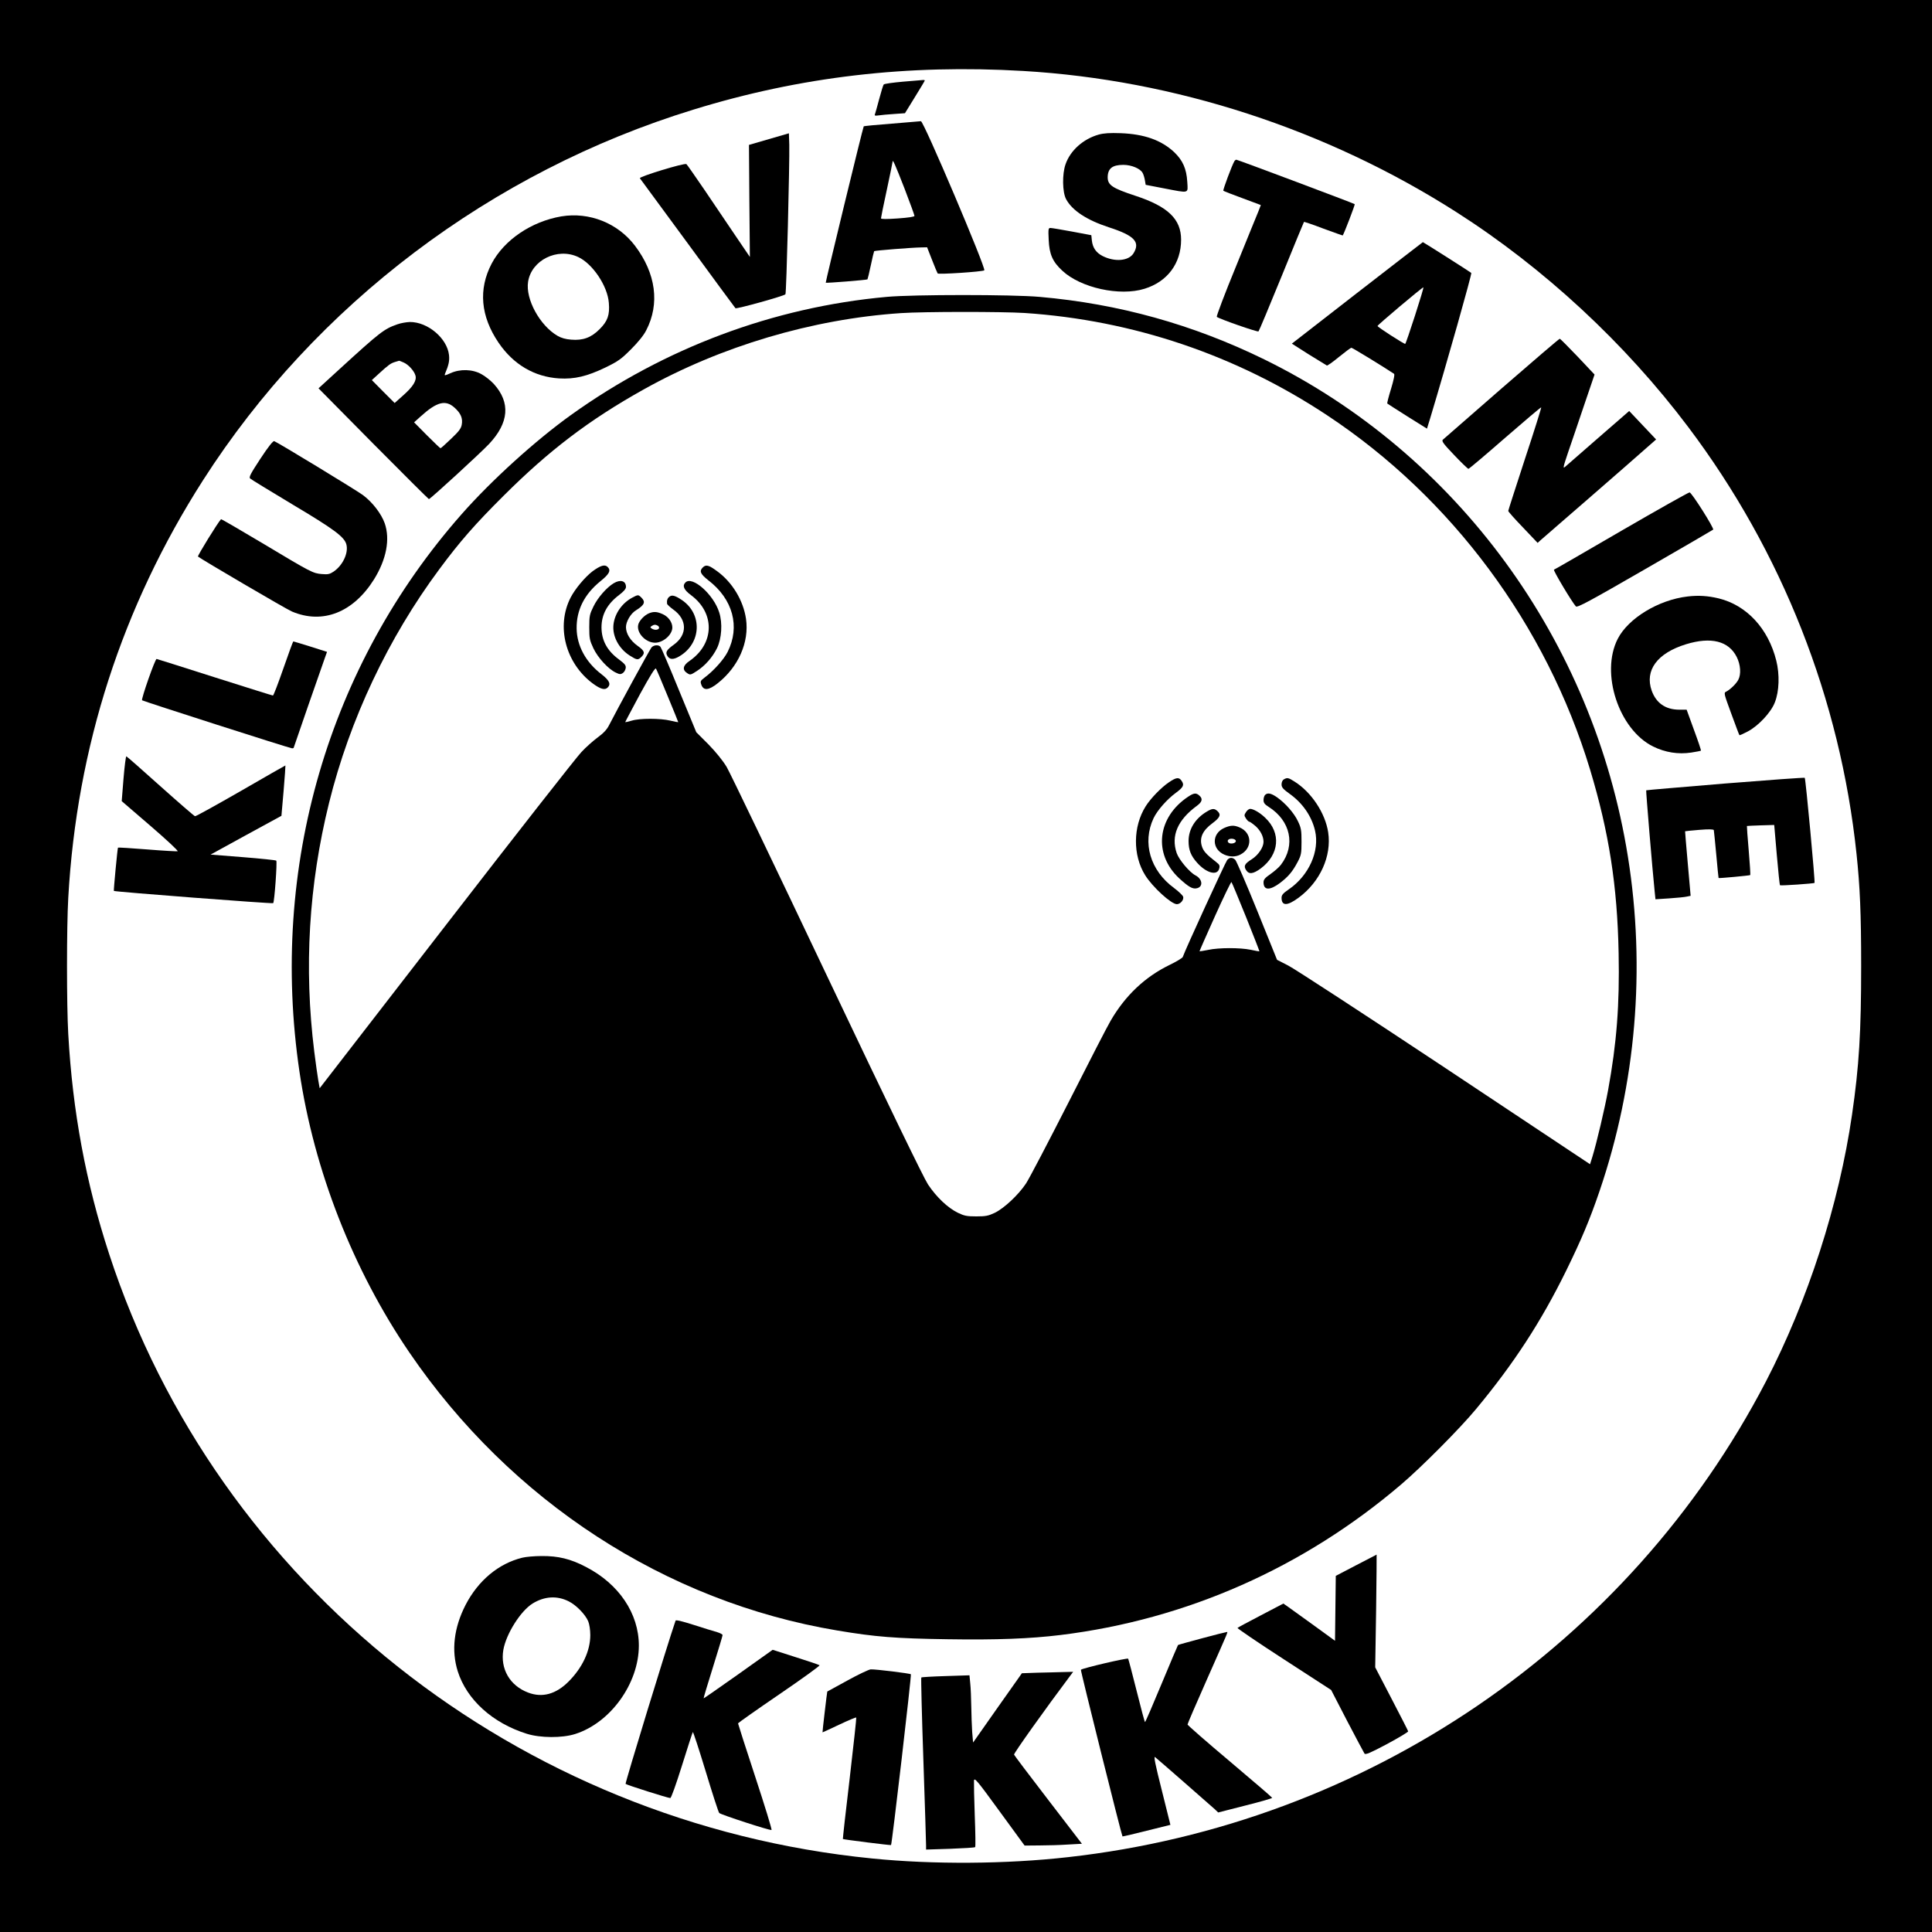
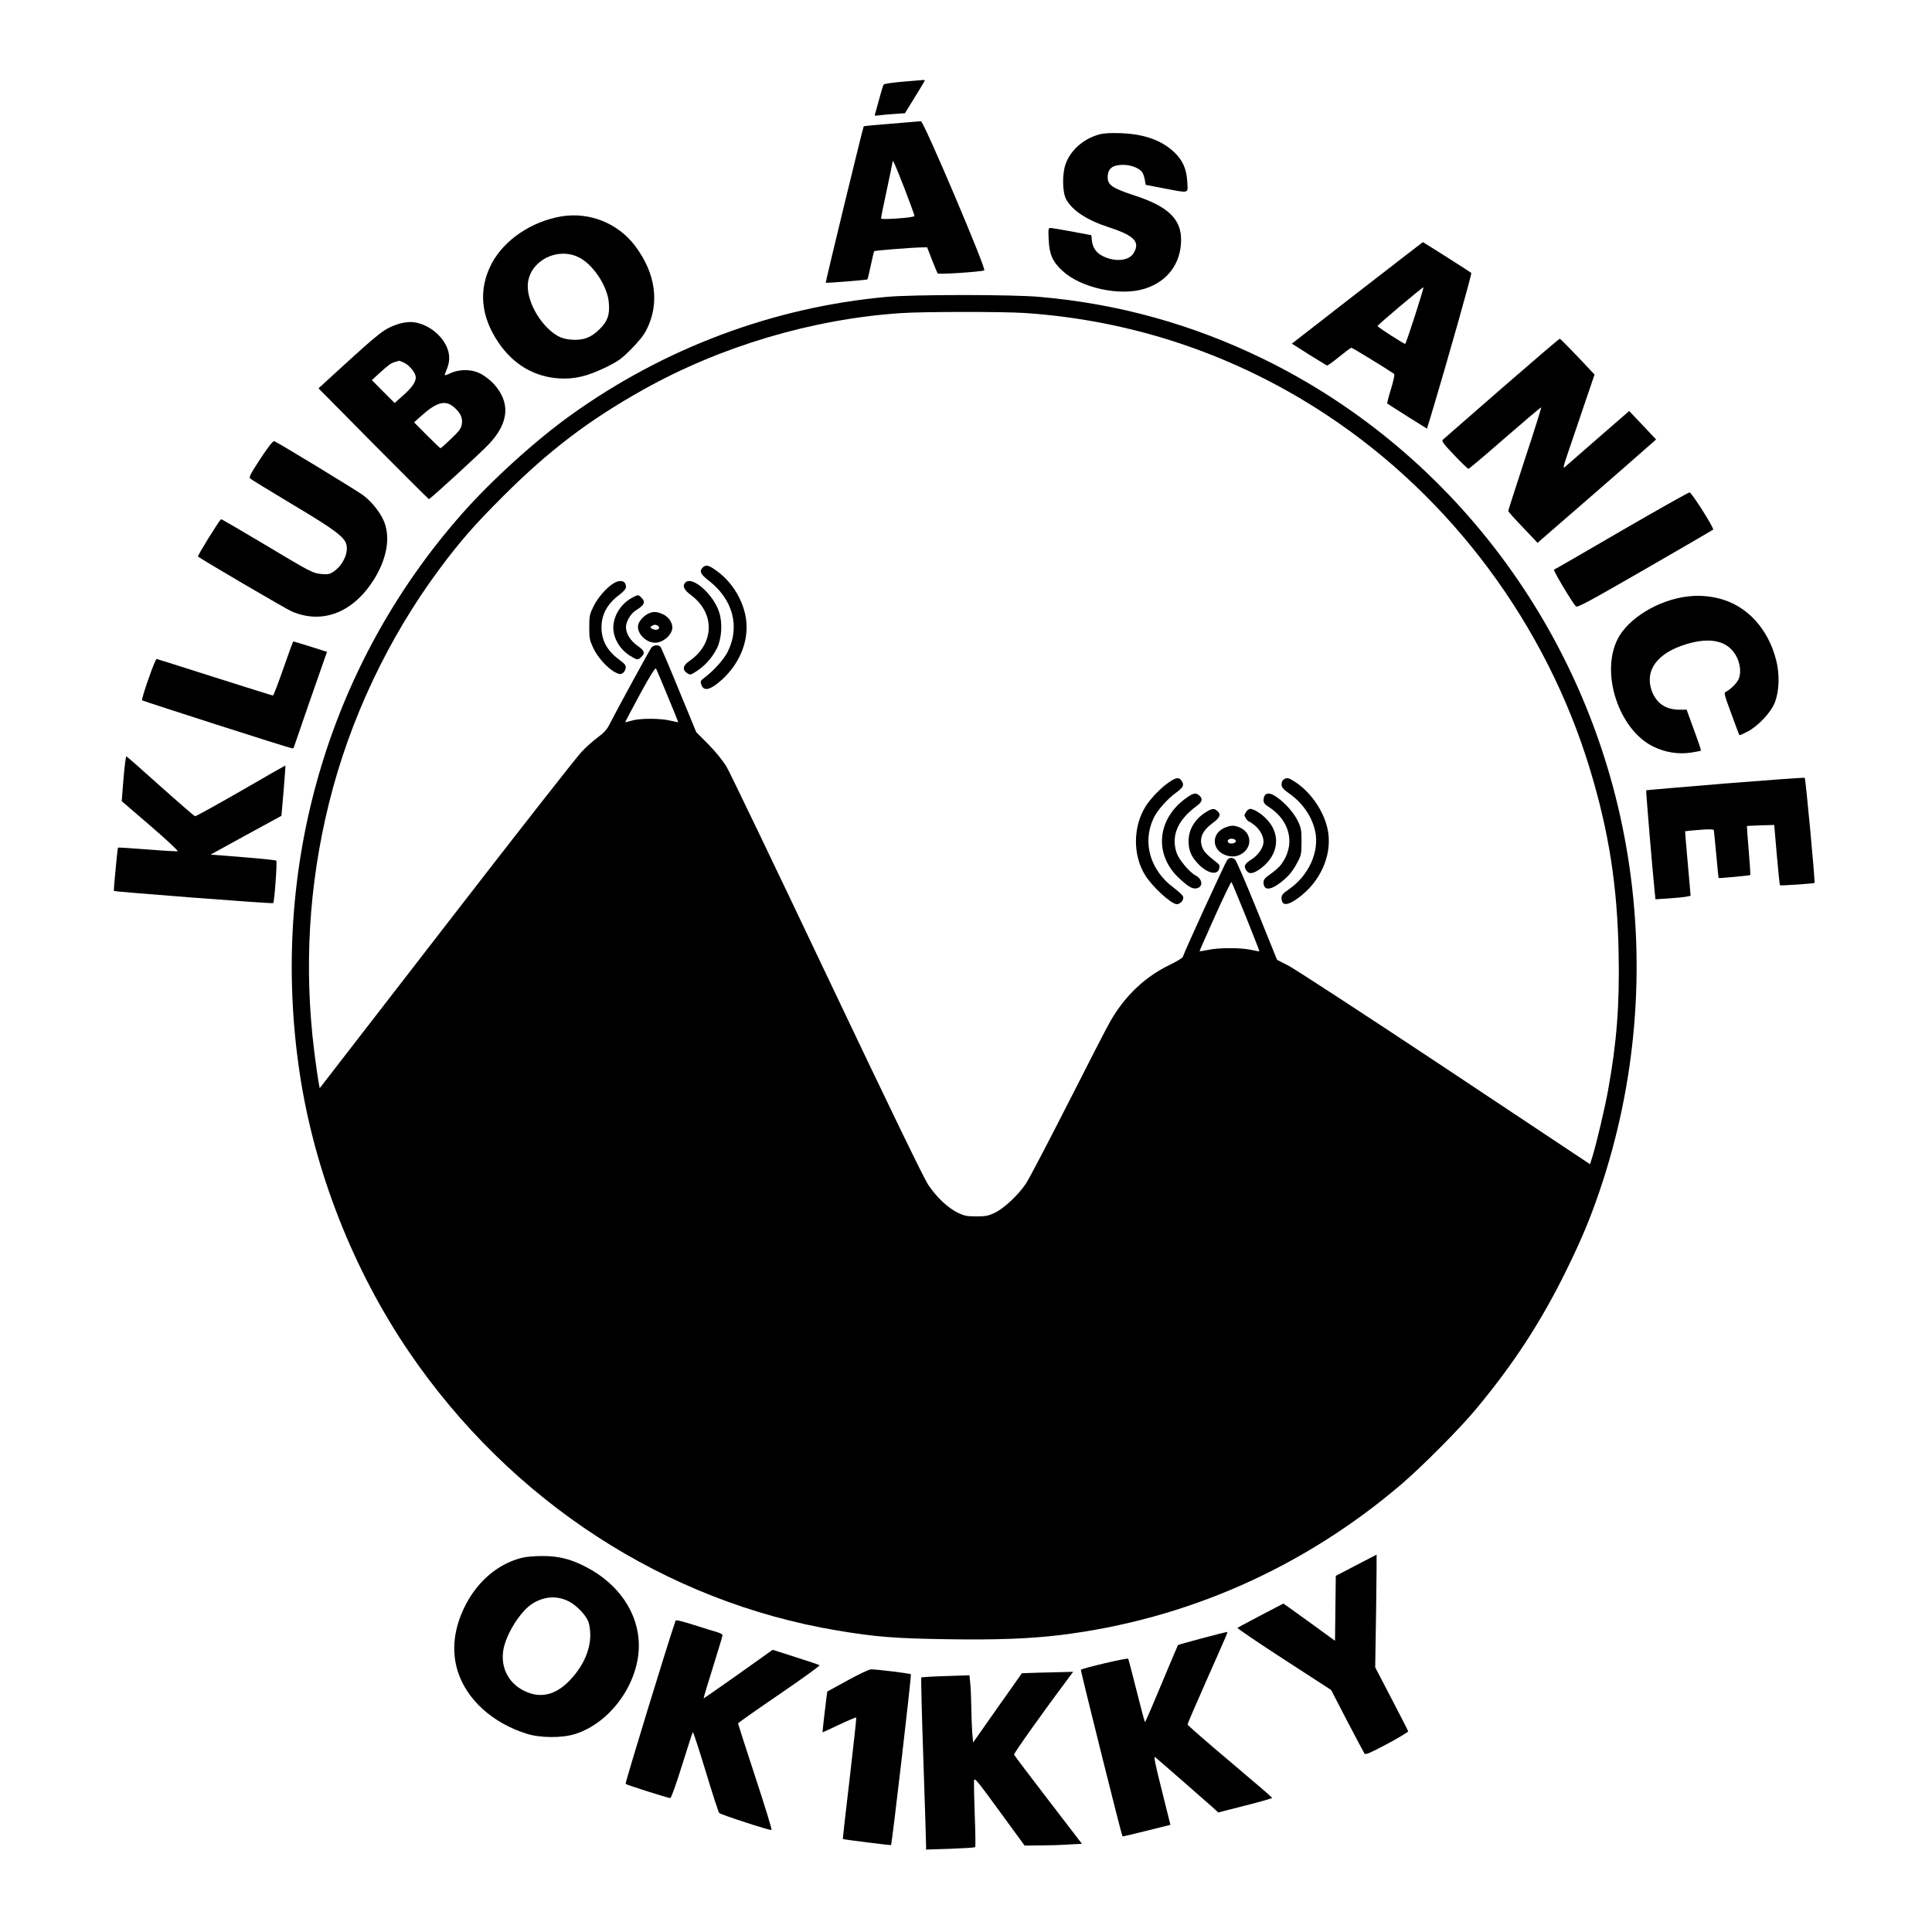
<svg xmlns="http://www.w3.org/2000/svg" version="1.0" width="1500pt" height="1500pt" viewBox="0 0 1500 1500" preserveAspectRatio="xMidYMid meet">
  <g transform="translate(0,1500) scale(0.1,-0.1)" fill="#000000" stroke="none">
-     <path d="M0 7500 l0 -7500 7500 0 7500 0 0 7500 0 7500 -7500 0 -7500 0 0 -7500z m7945 6949 c1177 -69 2355 -453 3361 -1095 682 -435 1313 -1021 1801 -1669 729 -967 1181 -2115 1307 -3315 27 -255 36 -465 36 -870 0 -512 -16 -778 -71 -1155 -101 -695 -342 -1441 -668 -2070 -1063 -2046 -3100 -3435 -5420 -3694 -478 -54 -1046 -58 -1521 -10 -2748 273 -5085 2125 -5923 4694 -181 554 -283 1104 -317 1705 -13 225 -13 835 0 1060 66 1171 418 2259 1046 3241 874 1365 2238 2396 3808 2878 830 256 1664 353 2561 300z" />
    <path d="M7012 14366 c-78 -7 -146 -16 -151 -22 -4 -5 -20 -56 -35 -113 -15 -57 -30 -110 -33 -118 -5 -11 1 -13 28 -9 19 3 73 8 120 11 l85 6 77 125 c42 68 77 126 77 129 0 3 -6 4 -12 4 -7 -1 -77 -7 -156 -13z" />
    <path d="M6923 14040 c-117 -9 -214 -18 -217 -21 -6 -7 -298 -1210 -295 -1214 5 -4 318 21 324 26 2 3 14 52 26 109 12 58 24 107 26 110 5 5 292 28 365 29 l46 1 38 -97 c21 -54 41 -102 44 -106 8 -9 344 13 362 24 17 11 -471 1160 -492 1158 -8 -1 -111 -9 -227 -19z m99 -502 c43 -112 78 -208 78 -214 0 -7 -46 -14 -130 -20 -87 -6 -130 -6 -130 1 0 6 20 105 45 220 25 116 45 214 45 219 0 24 19 -19 92 -206z" />
-     <path d="M5970 13920 l-155 -45 3 -435 4 -435 -112 165 c-62 91 -171 252 -242 358 -72 105 -134 195 -139 198 -17 10 -370 -98 -361 -110 5 -6 172 -234 372 -506 199 -272 366 -499 370 -503 7 -8 375 94 388 108 8 7 33 1023 30 1160 l-3 90 -155 -45z" />
    <path d="M8530 13955 c-120 -34 -220 -123 -257 -230 -27 -75 -25 -217 4 -271 47 -88 161 -163 333 -219 198 -64 244 -114 191 -201 -37 -60 -144 -70 -240 -22 -51 26 -78 65 -84 122 l-4 40 -149 28 c-82 15 -157 28 -168 28 -17 0 -18 -7 -14 -92 5 -112 30 -170 106 -240 142 -133 446 -200 638 -140 178 55 284 197 284 381 0 160 -102 258 -355 341 -179 59 -215 83 -215 144 1 68 36 96 122 96 63 0 131 -29 149 -62 7 -12 15 -39 18 -58 l6 -35 140 -27 c204 -39 188 -43 183 50 -6 102 -35 167 -102 231 -100 93 -231 140 -416 147 -83 3 -130 0 -170 -11z" />
-     <path d="M9584 13749 c-19 -32 -91 -225 -86 -230 4 -3 71 -30 149 -58 l142 -53 -18 -47 c-11 -25 -89 -219 -175 -430 -87 -211 -153 -387 -149 -391 19 -16 317 -120 324 -113 5 5 85 197 179 427 94 231 172 421 174 423 2 2 70 -21 151 -52 82 -30 149 -54 150 -53 12 18 97 240 93 243 -6 6 -909 345 -919 345 -4 0 -11 -5 -15 -11z" />
    <path d="M4358 13320 c-233 -40 -444 -183 -541 -367 -104 -199 -86 -408 54 -614 115 -169 278 -265 470 -277 120 -7 216 16 358 84 101 49 124 66 200 142 55 55 99 109 118 147 107 206 76 442 -87 657 -133 176 -355 264 -572 228z m130 -315 c113 -52 229 -225 239 -356 8 -94 -9 -142 -71 -204 -65 -66 -130 -90 -222 -82 -42 3 -77 13 -106 30 -137 80 -249 285 -228 419 26 168 227 268 388 193z" />
    <path d="M10537 12726 l-507 -394 132 -84 c73 -45 136 -84 140 -86 4 -2 47 28 94 67 48 39 91 71 96 71 8 0 234 -138 331 -202 7 -4 -2 -47 -23 -117 -19 -61 -32 -112 -29 -114 2 -2 72 -47 156 -100 l152 -95 25 81 c133 442 325 1122 319 1128 -7 7 -372 239 -376 239 -1 0 -230 -177 -510 -394z m449 -176 c-39 -121 -73 -220 -76 -220 -12 0 -215 131 -215 139 0 8 345 299 356 300 4 1 -26 -98 -65 -219z" />
    <path d="M6884 12695 c-880 -80 -1724 -396 -2451 -917 -276 -198 -617 -507 -848 -769 -1037 -1176 -1494 -2746 -1260 -4329 113 -766 416 -1539 853 -2180 788 -1155 1988 -1936 3322 -2159 297 -50 452 -62 856 -68 382 -6 643 4 879 33 976 120 1886 522 2645 1170 157 134 454 432 579 583 292 351 505 677 701 1076 118 241 183 395 259 618 283 831 359 1728 220 2596 -268 1680 -1327 3127 -2824 3861 -554 271 -1128 431 -1743 485 -212 19 -980 19 -1188 0z m1071 -125 c842 -56 1644 -327 2350 -795 967 -640 1700 -1628 2040 -2749 147 -487 212 -903 222 -1427 8 -400 -15 -698 -82 -1064 -25 -138 -88 -406 -122 -517 l-18 -57 -1128 750 c-621 412 -1168 769 -1216 793 l-86 44 -154 381 c-85 210 -162 388 -171 396 -22 20 -44 19 -62 -2 -13 -15 -332 -710 -345 -753 -3 -8 -49 -36 -103 -62 -191 -93 -344 -238 -457 -433 -23 -38 -170 -324 -327 -634 -158 -310 -306 -594 -331 -631 -59 -88 -168 -190 -241 -226 -51 -24 -71 -28 -144 -28 -73 0 -93 4 -143 28 -78 38 -166 121 -232 220 -35 54 -301 602 -785 1621 -402 847 -752 1576 -778 1620 -30 50 -82 114 -141 175 l-95 95 -134 325 c-73 179 -138 331 -144 338 -15 18 -52 15 -70 -5 -13 -16 -270 -487 -330 -605 -16 -32 -43 -61 -87 -93 -35 -26 -93 -77 -127 -114 -35 -36 -507 -638 -1048 -1338 l-984 -1272 -11 62 c-6 34 -20 134 -31 222 -81 651 -43 1295 115 1932 160 647 460 1281 857 1815 158 213 275 347 497 568 354 353 664 589 1086 825 602 337 1312 548 2000 594 176 12 786 12 960 1z m-2771 -2975 c46 -110 82 -201 82 -202 -1 -1 -29 4 -61 12 -79 19 -238 19 -300 0 -27 -8 -50 -13 -51 -12 -1 1 51 98 114 216 81 148 119 209 125 200 5 -8 46 -104 91 -214z m4490 -1714 c58 -145 105 -265 104 -267 -2 -1 -32 4 -68 12 -83 17 -247 17 -330 -1 -36 -7 -66 -12 -67 -11 -1 1 53 124 120 273 67 149 125 268 128 265 4 -4 54 -126 113 -271z" />
-     <path d="M4601 10565 c-60 -46 -136 -137 -171 -205 -114 -223 -39 -510 173 -667 60 -44 93 -53 115 -31 27 27 13 56 -49 104 -121 93 -190 220 -192 354 -2 144 60 266 184 367 70 56 84 84 57 111 -22 22 -55 12 -117 -33z" />
    <path d="M5456 10594 c-28 -28 -18 -51 43 -99 192 -147 249 -361 150 -557 -30 -59 -109 -147 -179 -199 -32 -24 -34 -29 -25 -55 17 -48 58 -44 127 11 161 127 246 319 220 500 -21 143 -106 284 -224 370 -65 48 -87 54 -112 29z" />
    <path d="M4765 10472 c-56 -34 -124 -112 -157 -180 -30 -61 -33 -74 -33 -162 0 -86 3 -101 32 -163 35 -74 115 -161 174 -189 29 -14 37 -15 54 -4 11 7 21 25 23 39 3 21 -7 33 -51 66 -93 68 -136 148 -137 249 0 101 44 182 136 252 37 28 54 48 54 63 0 48 -43 60 -95 29z" />
    <path d="M5322 10478 c-26 -26 -13 -57 42 -98 189 -139 184 -377 -10 -511 -52 -35 -59 -69 -19 -95 24 -16 27 -15 75 16 64 41 122 107 157 178 36 74 44 194 17 277 -43 139 -209 286 -262 233z" />
    <path d="M4909 10360 c-79 -42 -136 -123 -146 -209 -10 -89 40 -185 125 -240 57 -36 65 -38 92 -11 30 30 25 47 -30 86 -56 40 -90 95 -90 145 0 43 37 106 77 130 67 42 77 65 43 99 -24 24 -26 24 -71 0z" />
-     <path d="M5198 10368 c-16 -12 -22 -29 -19 -55 0 -6 23 -27 49 -46 108 -77 110 -195 4 -272 -56 -40 -67 -58 -52 -85 17 -32 47 -34 94 -6 171 100 182 326 22 436 -53 36 -78 43 -98 28z" />
    <path d="M5040 10239 c-37 -15 -78 -58 -85 -90 -14 -63 58 -139 131 -139 63 0 134 62 134 118 0 41 -30 83 -73 103 -47 21 -70 22 -107 8z m69 -98 c7 -5 10 -14 7 -20 -9 -14 -36 -14 -56 -1 -13 9 -13 11 0 20 18 12 31 12 49 1z" />
    <path d="M9075 8926 c-59 -40 -141 -124 -180 -186 -99 -157 -101 -380 -4 -535 57 -92 203 -225 246 -225 28 0 56 34 49 58 -4 11 -35 41 -70 67 -186 136 -249 352 -160 542 29 61 104 147 174 198 57 42 66 60 45 91 -21 32 -41 30 -100 -10z" />
    <path d="M9968 8949 c-11 -6 -18 -22 -18 -39 0 -23 11 -36 65 -75 98 -70 169 -172 195 -284 37 -159 -47 -348 -204 -456 -44 -30 -56 -44 -56 -65 0 -65 44 -65 132 0 167 123 258 323 230 508 -23 149 -129 310 -260 393 -50 32 -58 33 -84 18z" />
    <path d="M9224 8814 c-240 -160 -271 -444 -70 -632 75 -69 106 -87 140 -78 49 12 42 72 -13 100 -46 24 -127 121 -145 172 -46 135 7 258 157 368 41 30 47 54 19 79 -25 23 -43 21 -88 -9z" />
    <path d="M9822 8828 c-7 -7 -12 -25 -12 -40 0 -21 9 -33 39 -52 171 -108 212 -298 96 -450 -14 -19 -51 -51 -81 -72 -42 -29 -54 -43 -54 -64 0 -63 48 -65 127 -6 67 51 99 90 139 166 26 50 29 64 29 155 0 88 -3 107 -27 157 -29 64 -101 145 -165 189 -45 31 -72 36 -91 17z" />
    <path d="M9370 8699 c-91 -54 -142 -137 -142 -229 0 -69 18 -115 68 -170 72 -80 156 -101 170 -43 6 21 2 31 -20 47 -82 64 -104 88 -116 130 -18 64 9 120 84 175 59 44 68 67 38 94 -24 22 -40 21 -82 -4z" />
    <path d="M9674 8695 c-15 -23 -15 -27 0 -50 9 -14 21 -25 26 -25 5 0 26 -15 46 -32 40 -35 64 -82 64 -124 0 -42 -40 -102 -91 -135 -56 -35 -65 -53 -44 -85 22 -34 54 -30 113 13 145 108 160 276 35 394 -40 39 -92 69 -117 69 -9 0 -23 -11 -32 -25z" />
    <path d="M9503 8571 c-97 -45 -95 -165 4 -207 42 -18 87 -18 123 1 96 49 92 170 -6 211 -44 19 -71 17 -121 -5z m92 -101 c0 -18 -43 -26 -57 -12 -16 16 2 33 30 30 16 -2 27 -9 27 -18z" />
    <path d="M3085 12482 c-103 -36 -133 -59 -448 -347 l-164 -150 425 -430 c234 -236 429 -430 432 -430 11 0 401 358 468 429 154 165 166 320 37 464 -24 26 -67 61 -97 77 -69 39 -166 42 -242 7 -42 -19 -47 -20 -41 -4 29 68 36 101 31 146 -15 130 -165 257 -304 256 -26 -1 -70 -8 -97 -18z m48 -296 c38 -16 84 -67 93 -103 10 -38 -20 -86 -96 -153 l-66 -59 -89 89 -88 89 58 53 c71 65 89 78 123 88 15 5 28 9 30 9 1 1 17 -5 35 -13z m396 -351 c49 -44 65 -83 56 -132 -5 -30 -23 -53 -83 -110 -42 -40 -78 -73 -82 -73 -3 0 -50 45 -105 100 l-100 101 50 45 c127 115 194 132 264 69z" />
    <path d="M11658 11984 c-243 -212 -449 -392 -456 -398 -11 -11 6 -33 88 -119 56 -59 106 -107 111 -107 5 0 133 108 285 241 152 132 278 239 280 236 2 -2 -54 -182 -126 -399 -71 -218 -130 -400 -130 -405 0 -5 51 -63 114 -128 l114 -120 23 21 c13 11 184 160 379 329 195 170 392 341 436 381 l82 72 -105 111 -104 110 -237 -206 c-130 -113 -247 -215 -259 -226 -20 -18 -18 -7 21 109 24 71 81 236 125 368 l81 238 -131 139 c-73 76 -135 139 -139 139 -5 0 -208 -174 -452 -386z" />
    <path d="M2022 11439 c-76 -116 -91 -144 -80 -154 7 -7 155 -97 328 -201 324 -193 403 -252 419 -310 18 -66 -27 -163 -99 -212 -30 -20 -44 -23 -91 -19 -70 6 -80 11 -462 240 -174 104 -319 188 -321 186 -26 -28 -184 -284 -179 -290 24 -20 686 -409 730 -427 239 -101 476 -7 637 250 96 155 126 311 83 435 -26 74 -96 165 -169 219 -56 41 -658 407 -689 419 -9 3 -46 -43 -107 -136z" />
    <path d="M12590 10880 c-283 -165 -519 -301 -525 -303 -9 -3 139 -251 170 -285 10 -12 106 40 536 288 288 166 527 305 530 308 9 10 -166 287 -183 289 -7 1 -245 -133 -528 -297z" />
    <path d="M13103 10369 c-226 -26 -461 -169 -543 -329 -136 -266 8 -704 275 -836 94 -46 194 -62 295 -47 40 6 74 13 76 15 2 3 -22 75 -54 161 l-57 157 -60 0 c-104 1 -176 51 -211 147 -56 158 42 292 266 361 195 60 332 25 394 -99 30 -60 35 -134 12 -177 -16 -31 -61 -74 -92 -91 -22 -10 -21 -12 38 -173 33 -90 61 -165 63 -166 2 -2 31 11 65 29 83 44 181 149 210 226 34 86 38 216 11 324 -62 249 -230 430 -447 483 -83 20 -157 25 -241 15z" />
    <path d="M2200 9810 c-40 -115 -76 -210 -81 -210 -5 0 -208 64 -451 141 -244 78 -447 142 -452 143 -12 1 -121 -312 -113 -321 8 -7 1148 -373 1165 -373 6 0 12 2 12 4 0 3 214 620 244 703 l15 42 -129 41 c-70 22 -130 40 -133 40 -2 0 -37 -94 -77 -210z" />
    <path d="M959 8955 l-14 -175 223 -192 c123 -106 218 -194 211 -197 -6 -2 -113 4 -236 14 -123 10 -225 16 -227 14 -4 -5 -35 -333 -32 -336 6 -7 1232 -101 1237 -95 10 10 32 322 24 330 -4 4 -120 16 -258 27 l-252 20 275 151 275 150 17 195 c9 106 15 195 14 196 0 1 -156 -88 -346 -198 -190 -109 -350 -198 -356 -196 -6 1 -127 106 -268 232 -141 127 -260 231 -265 233 -4 1 -14 -76 -22 -173z" />
    <path d="M13395 8917 c-335 -28 -612 -51 -614 -53 -3 -3 48 -614 66 -788 l6 -58 107 7 c59 4 121 10 137 14 l29 6 -22 250 c-12 138 -22 251 -21 251 1 1 51 6 111 11 73 6 109 5 112 -2 1 -5 10 -91 19 -190 9 -99 17 -181 18 -182 4 -3 242 19 246 23 2 2 -3 88 -12 191 -9 103 -15 188 -14 190 2 1 50 3 107 5 l105 3 20 -232 c11 -127 22 -234 25 -236 5 -5 261 13 268 18 6 5 -69 810 -76 816 -4 3 -281 -17 -617 -44z" />
    <path d="M10528 2847 l-157 -82 -3 -252 -3 -252 -165 120 c-91 66 -181 131 -200 144 l-36 25 -174 -91 c-96 -50 -178 -94 -182 -98 -4 -3 158 -113 360 -244 l367 -238 124 -240 c69 -132 130 -246 135 -254 9 -10 44 5 176 75 91 49 164 93 163 98 -1 5 -59 119 -129 253 l-127 244 7 437 c3 241 5 438 4 438 -2 -1 -74 -38 -160 -83z" />
    <path d="M4055 2906 c-184 -45 -342 -177 -440 -366 -91 -177 -112 -354 -61 -516 70 -221 271 -402 536 -485 105 -33 274 -34 375 -2 275 87 495 393 495 687 0 249 -155 479 -412 611 -118 62 -215 85 -342 84 -56 0 -123 -6 -151 -13z m361 -339 c58 -29 129 -102 151 -155 9 -22 16 -66 16 -107 0 -123 -62 -254 -169 -361 -98 -98 -204 -127 -314 -85 -142 54 -217 184 -192 332 22 124 134 302 228 360 92 56 189 62 280 16z" />
    <path d="M5245 2417 c-65 -189 -393 -1262 -388 -1267 10 -9 329 -110 347 -110 7 0 43 100 91 253 43 138 81 255 84 259 3 4 48 -134 100 -305 52 -172 99 -317 105 -323 12 -13 393 -137 406 -132 5 2 -52 187 -126 412 -74 225 -134 412 -134 416 0 3 144 105 320 225 176 120 317 222 313 226 -5 4 -88 32 -186 63 l-178 57 -267 -190 c-147 -104 -268 -188 -269 -187 -2 1 31 110 72 241 41 131 75 244 75 250 0 6 -19 16 -42 23 -24 6 -105 32 -181 56 -95 30 -139 41 -142 33z" />
    <path d="M9331 2280 c-100 -27 -184 -50 -185 -52 -2 -2 -59 -137 -127 -300 -68 -164 -126 -298 -129 -298 -3 0 -32 108 -65 241 -33 132 -63 245 -66 251 -5 8 -353 -73 -367 -86 -4 -5 316 -1286 323 -1294 1 -1 86 18 187 44 l185 46 -67 269 c-51 202 -64 266 -52 257 21 -16 427 -372 464 -405 l26 -25 211 54 c116 29 210 56 208 60 -1 4 -149 131 -329 283 -181 152 -328 281 -328 286 0 6 68 164 151 351 174 393 164 368 153 367 -5 0 -92 -22 -193 -49z" />
    <path d="M6580 1953 c-85 -47 -156 -85 -157 -86 -2 -3 -39 -317 -37 -317 2 0 60 27 130 60 70 33 129 58 132 55 2 -2 -21 -215 -51 -472 -31 -257 -54 -469 -53 -471 4 -4 370 -50 374 -47 7 5 160 1321 154 1326 -8 7 -276 40 -312 38 -14 -1 -95 -39 -180 -86z" />
    <path d="M8049 2013 l-115 -4 -190 -269 -189 -269 -7 82 c-3 45 -6 134 -7 198 -1 64 -4 144 -8 179 l-6 63 -185 -6 c-101 -3 -187 -8 -189 -11 -3 -3 4 -290 16 -638 12 -348 21 -648 21 -666 l0 -32 188 6 c103 4 190 9 193 13 4 3 2 114 -3 246 -5 132 -7 253 -6 270 3 27 24 2 198 -237 l195 -267 115 1 c63 0 163 3 222 7 l108 6 -261 340 c-144 187 -263 345 -266 352 -4 9 248 362 435 611 l24 32 -83 -2 c-46 -1 -136 -4 -200 -5z" />
  </g>
</svg>